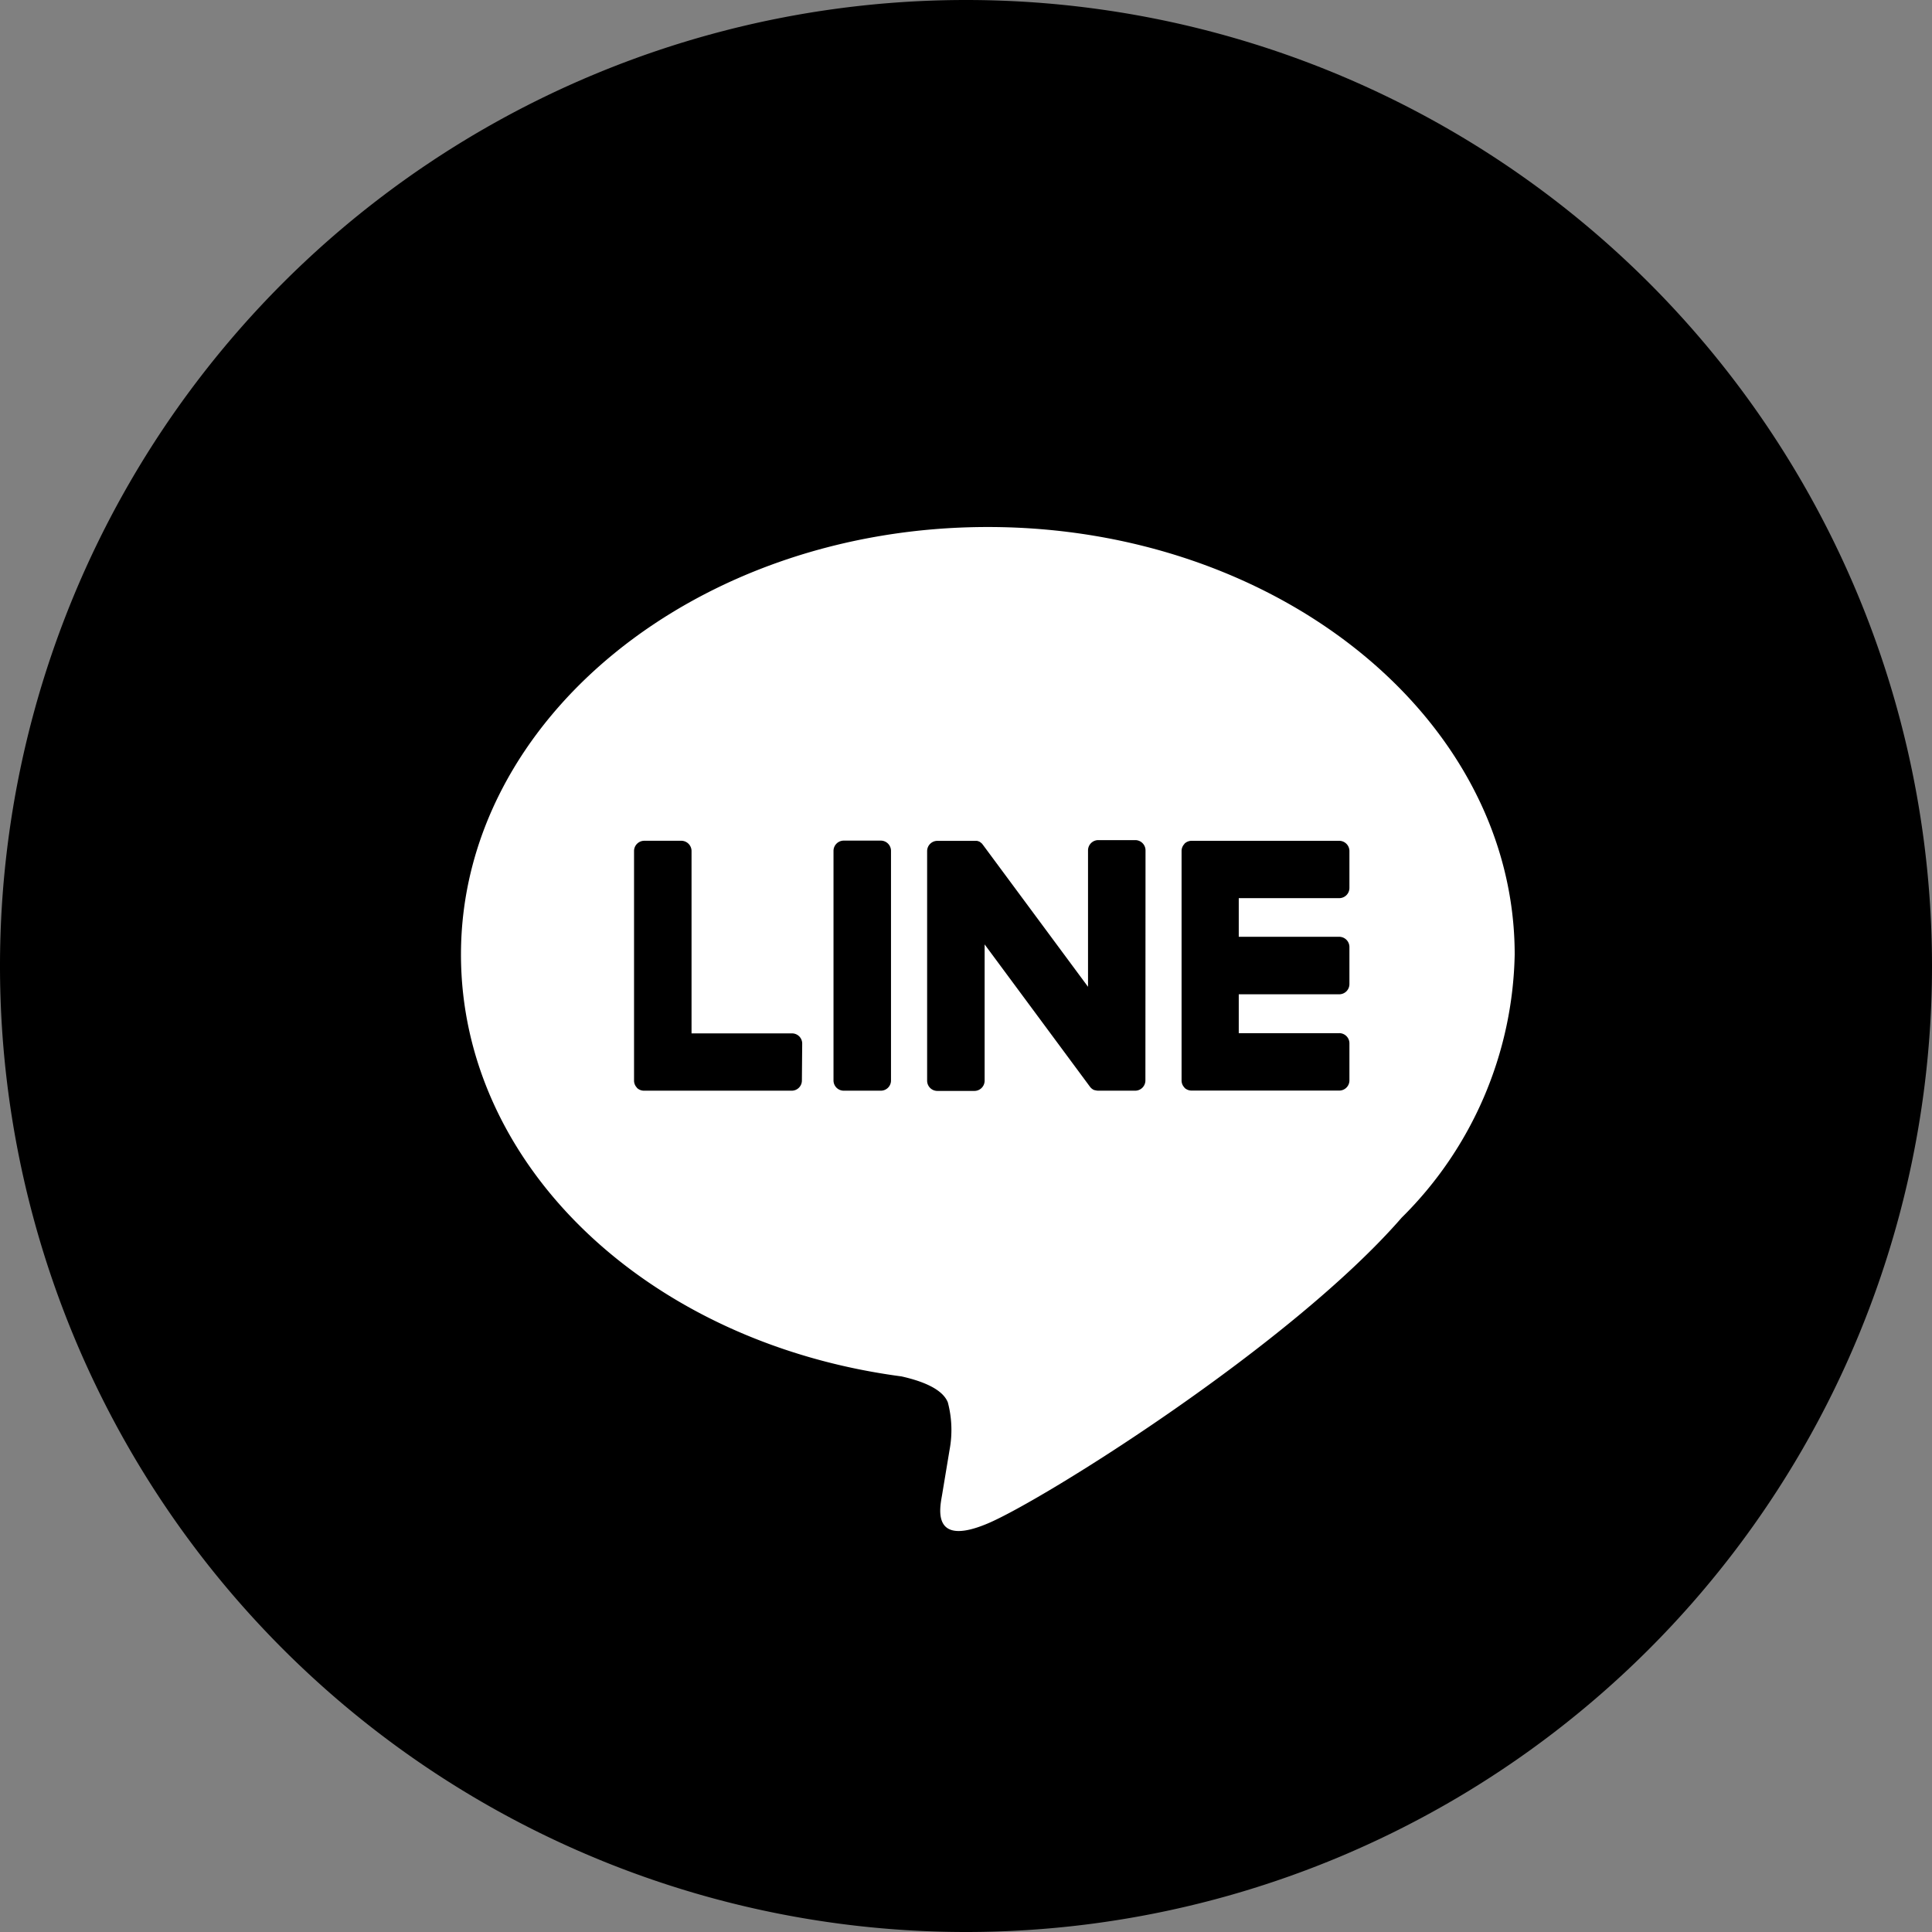
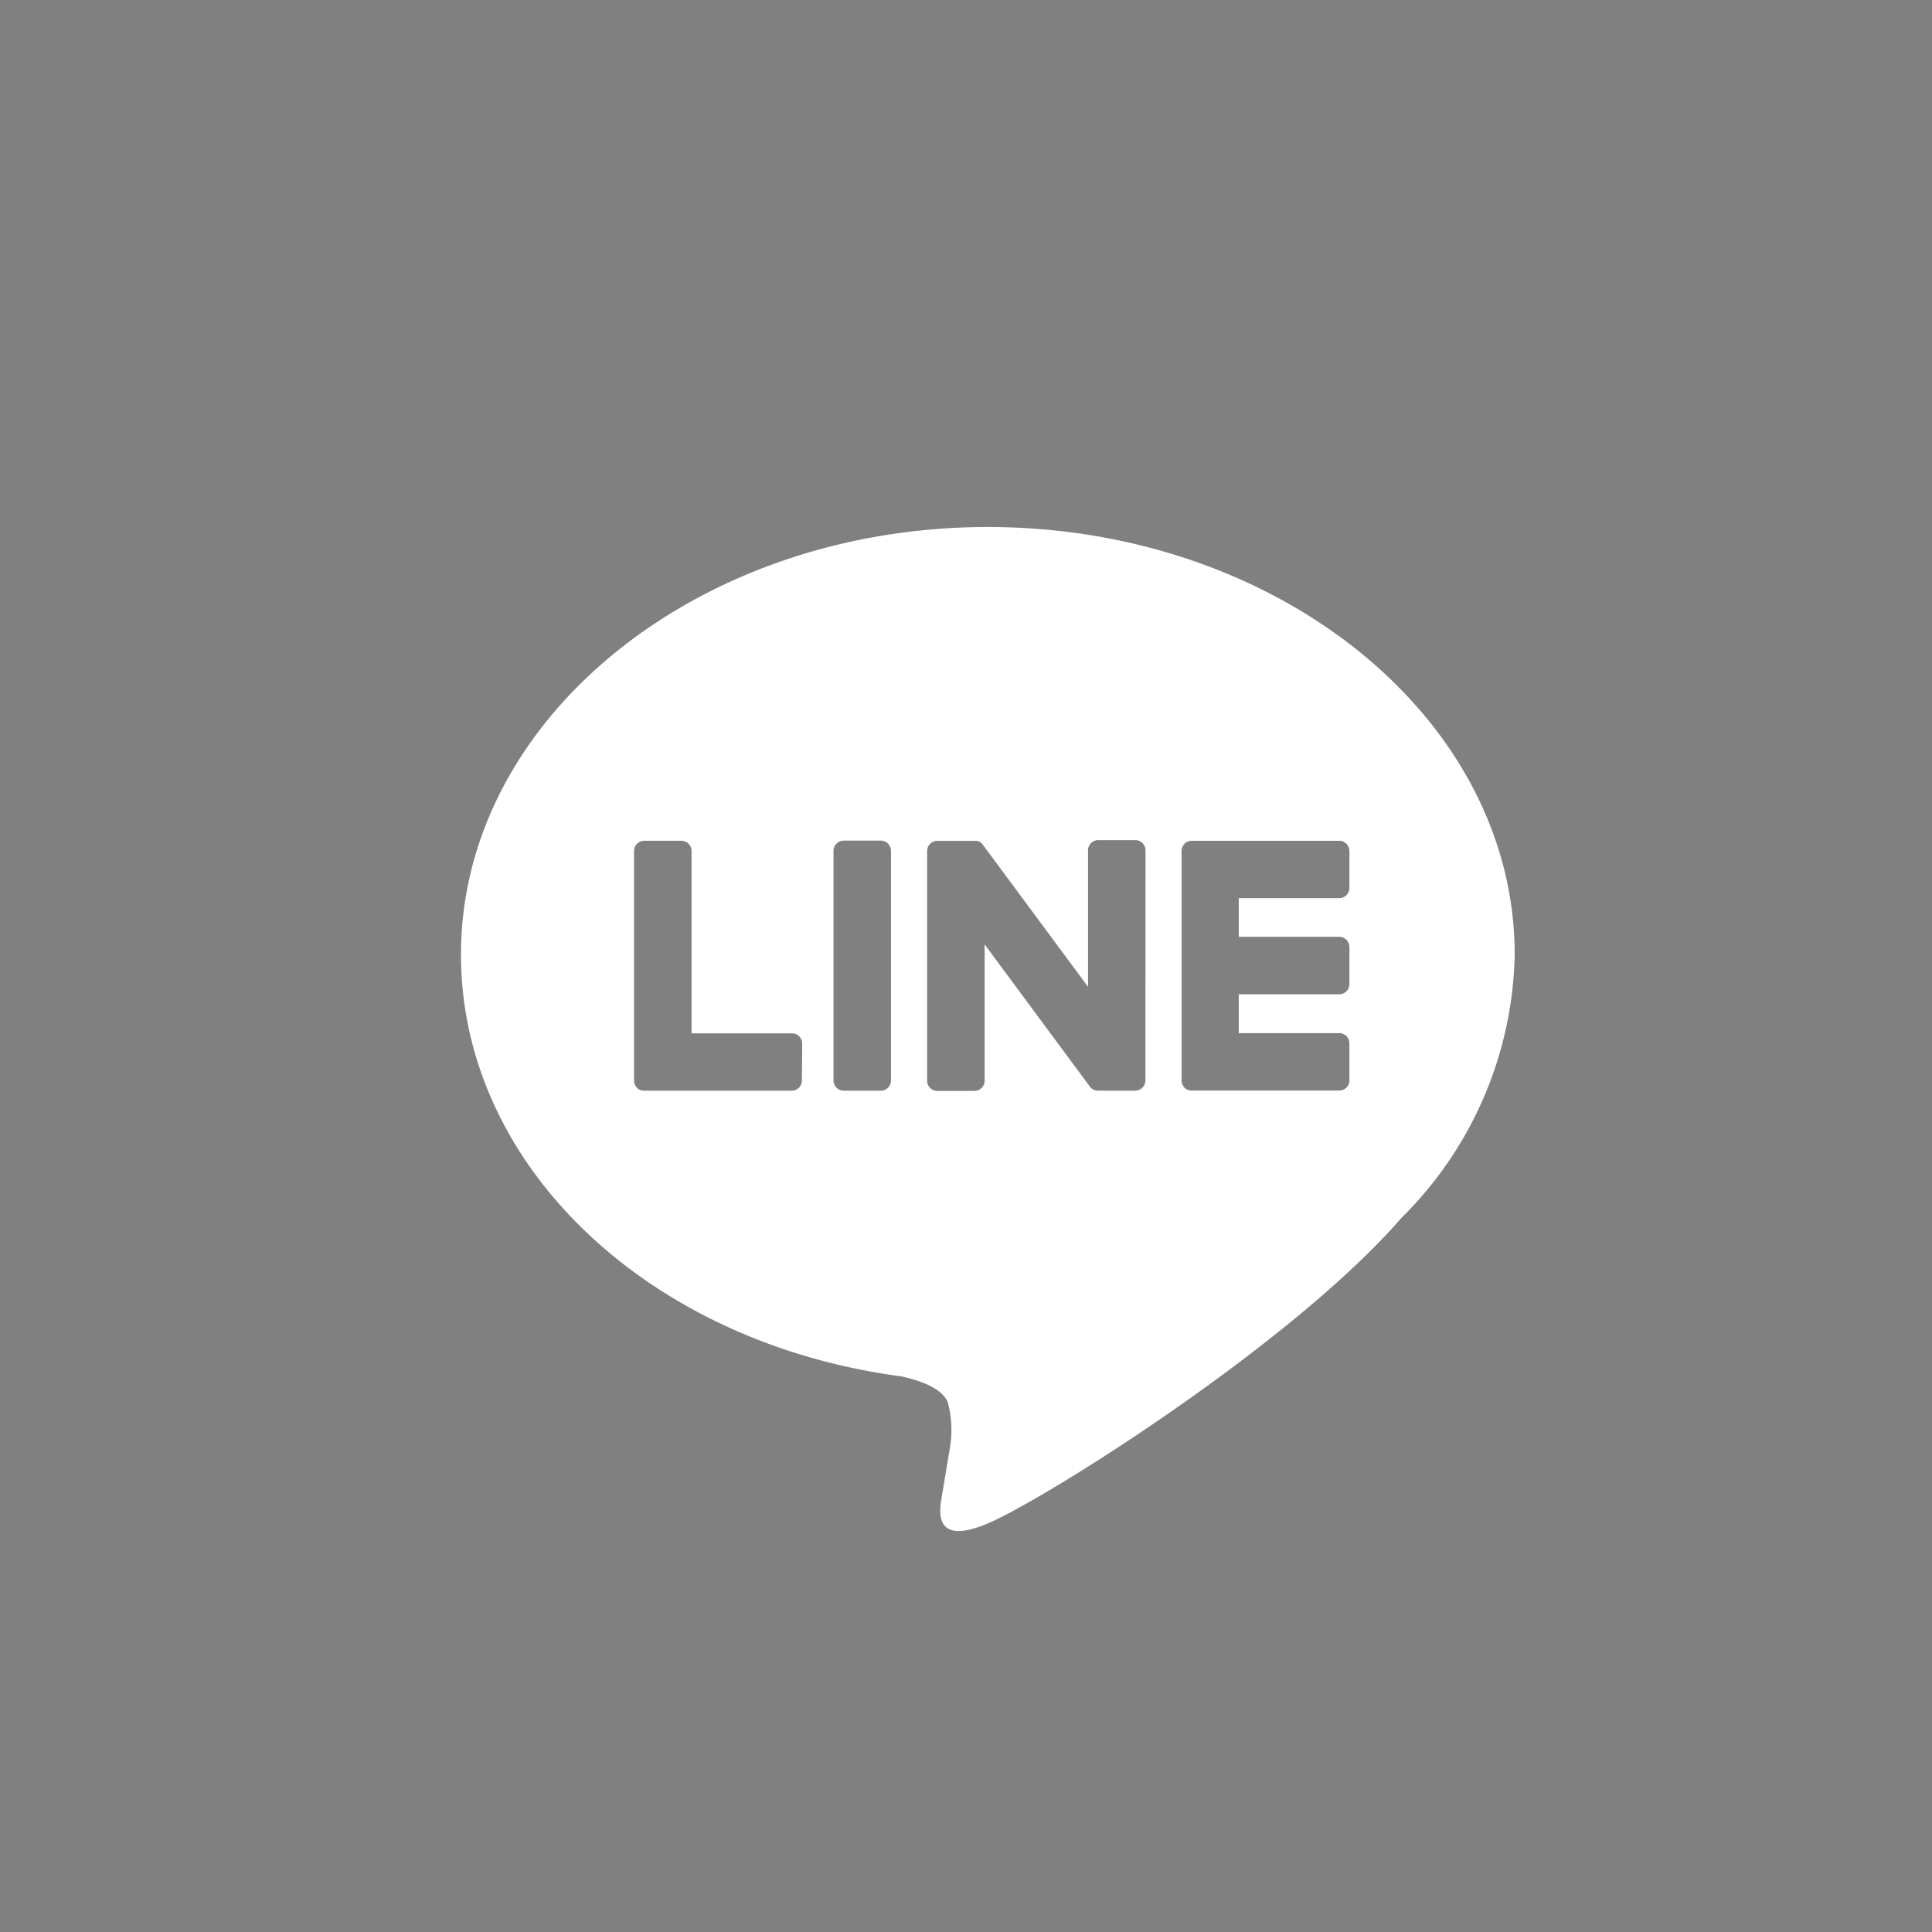
<svg xmlns="http://www.w3.org/2000/svg" width="50" height="50" viewBox="0 0 50 50">
  <rect x="0" y="0" width="50" height="50" fill="#808080" stroke="none" />
  <g id="icon_line_01" transform="translate(-657.008 -8782.99)">
-     <path id="パス_488" data-name="パス 488" d="M724,689a25,25,0,0,0-25,25h0a25,25,0,0,0,25,25h0a25,25,0,0,0,25-25h0a25,25,0,0,0-25-25Z" transform="translate(-41.992 8093.99)" />
    <path id="パス_1607" data-name="パス 1607" d="M659.27,884.6c0-6.1-6.117-11.065-13.635-11.065S632,878.5,632,884.6c0,5.471,4.851,10.051,11.4,10.917.445.1,1.05.293,1.2.673a2.79,2.79,0,0,1,.044,1.232l-.194,1.168c-.06.344-.274,1.348,1.181.734s7.852-4.622,10.714-7.915h0A9.844,9.844,0,0,0,659.27,884.6Zm-18.447,3.259a.263.263,0,0,1-.264.264h-3.821a.263.263,0,0,1-.184-.073l0,0,0-.005a.26.26,0,0,1-.075-.182h0v-5.942a.266.266,0,0,1,.266-.266h.956a.266.266,0,0,1,.266.266v4.719h2.6a.263.263,0,0,1,.264.264Zm2.306,0a.263.263,0,0,1-.264.264h-.958a.265.265,0,0,1-.266-.264v-5.942a.266.266,0,0,1,.266-.266h.958a.265.265,0,0,1,.264.266Zm6.584,0a.265.265,0,0,1-.266.264h-.956a.3.3,0,0,1-.068-.009l0,0-.019-.005-.009,0-.012-.005-.014-.005-.007-.005-.017-.01,0,0a.277.277,0,0,1-.068-.065l-2.725-3.682v3.528a.265.265,0,0,1-.266.264h-.956a.265.265,0,0,1-.266-.264v-5.942a.266.266,0,0,1,.266-.266h.956l.008,0h.014l.015,0,.01,0,.015,0,.01,0,.015.007.009,0,.015.007.009,0,.014.009.009.005.014.009.007.007.014.012.005,0,.015.017,0,0,.022.027,2.722,3.677v-3.53a.266.266,0,0,1,.266-.266h.956a.266.266,0,0,1,.266.266Zm5.28-4.985a.264.264,0,0,1-.264.266h-2.6v1h2.6a.265.265,0,0,1,.264.266v.956a.264.264,0,0,1-.264.266h-2.6v1.006h2.6a.263.263,0,0,1,.264.264v.958a.263.263,0,0,1-.264.264h-3.821a.263.263,0,0,1-.184-.073l0,0,0-.005a.258.258,0,0,1-.075-.182h0v-5.942h0a.261.261,0,0,1,.075-.182l0-.005,0,0a.264.264,0,0,1,.184-.075h3.821a.265.265,0,0,1,.264.266Z" transform="translate(36.938 7923.094)" fill="#fff" />
  </g>
</svg>